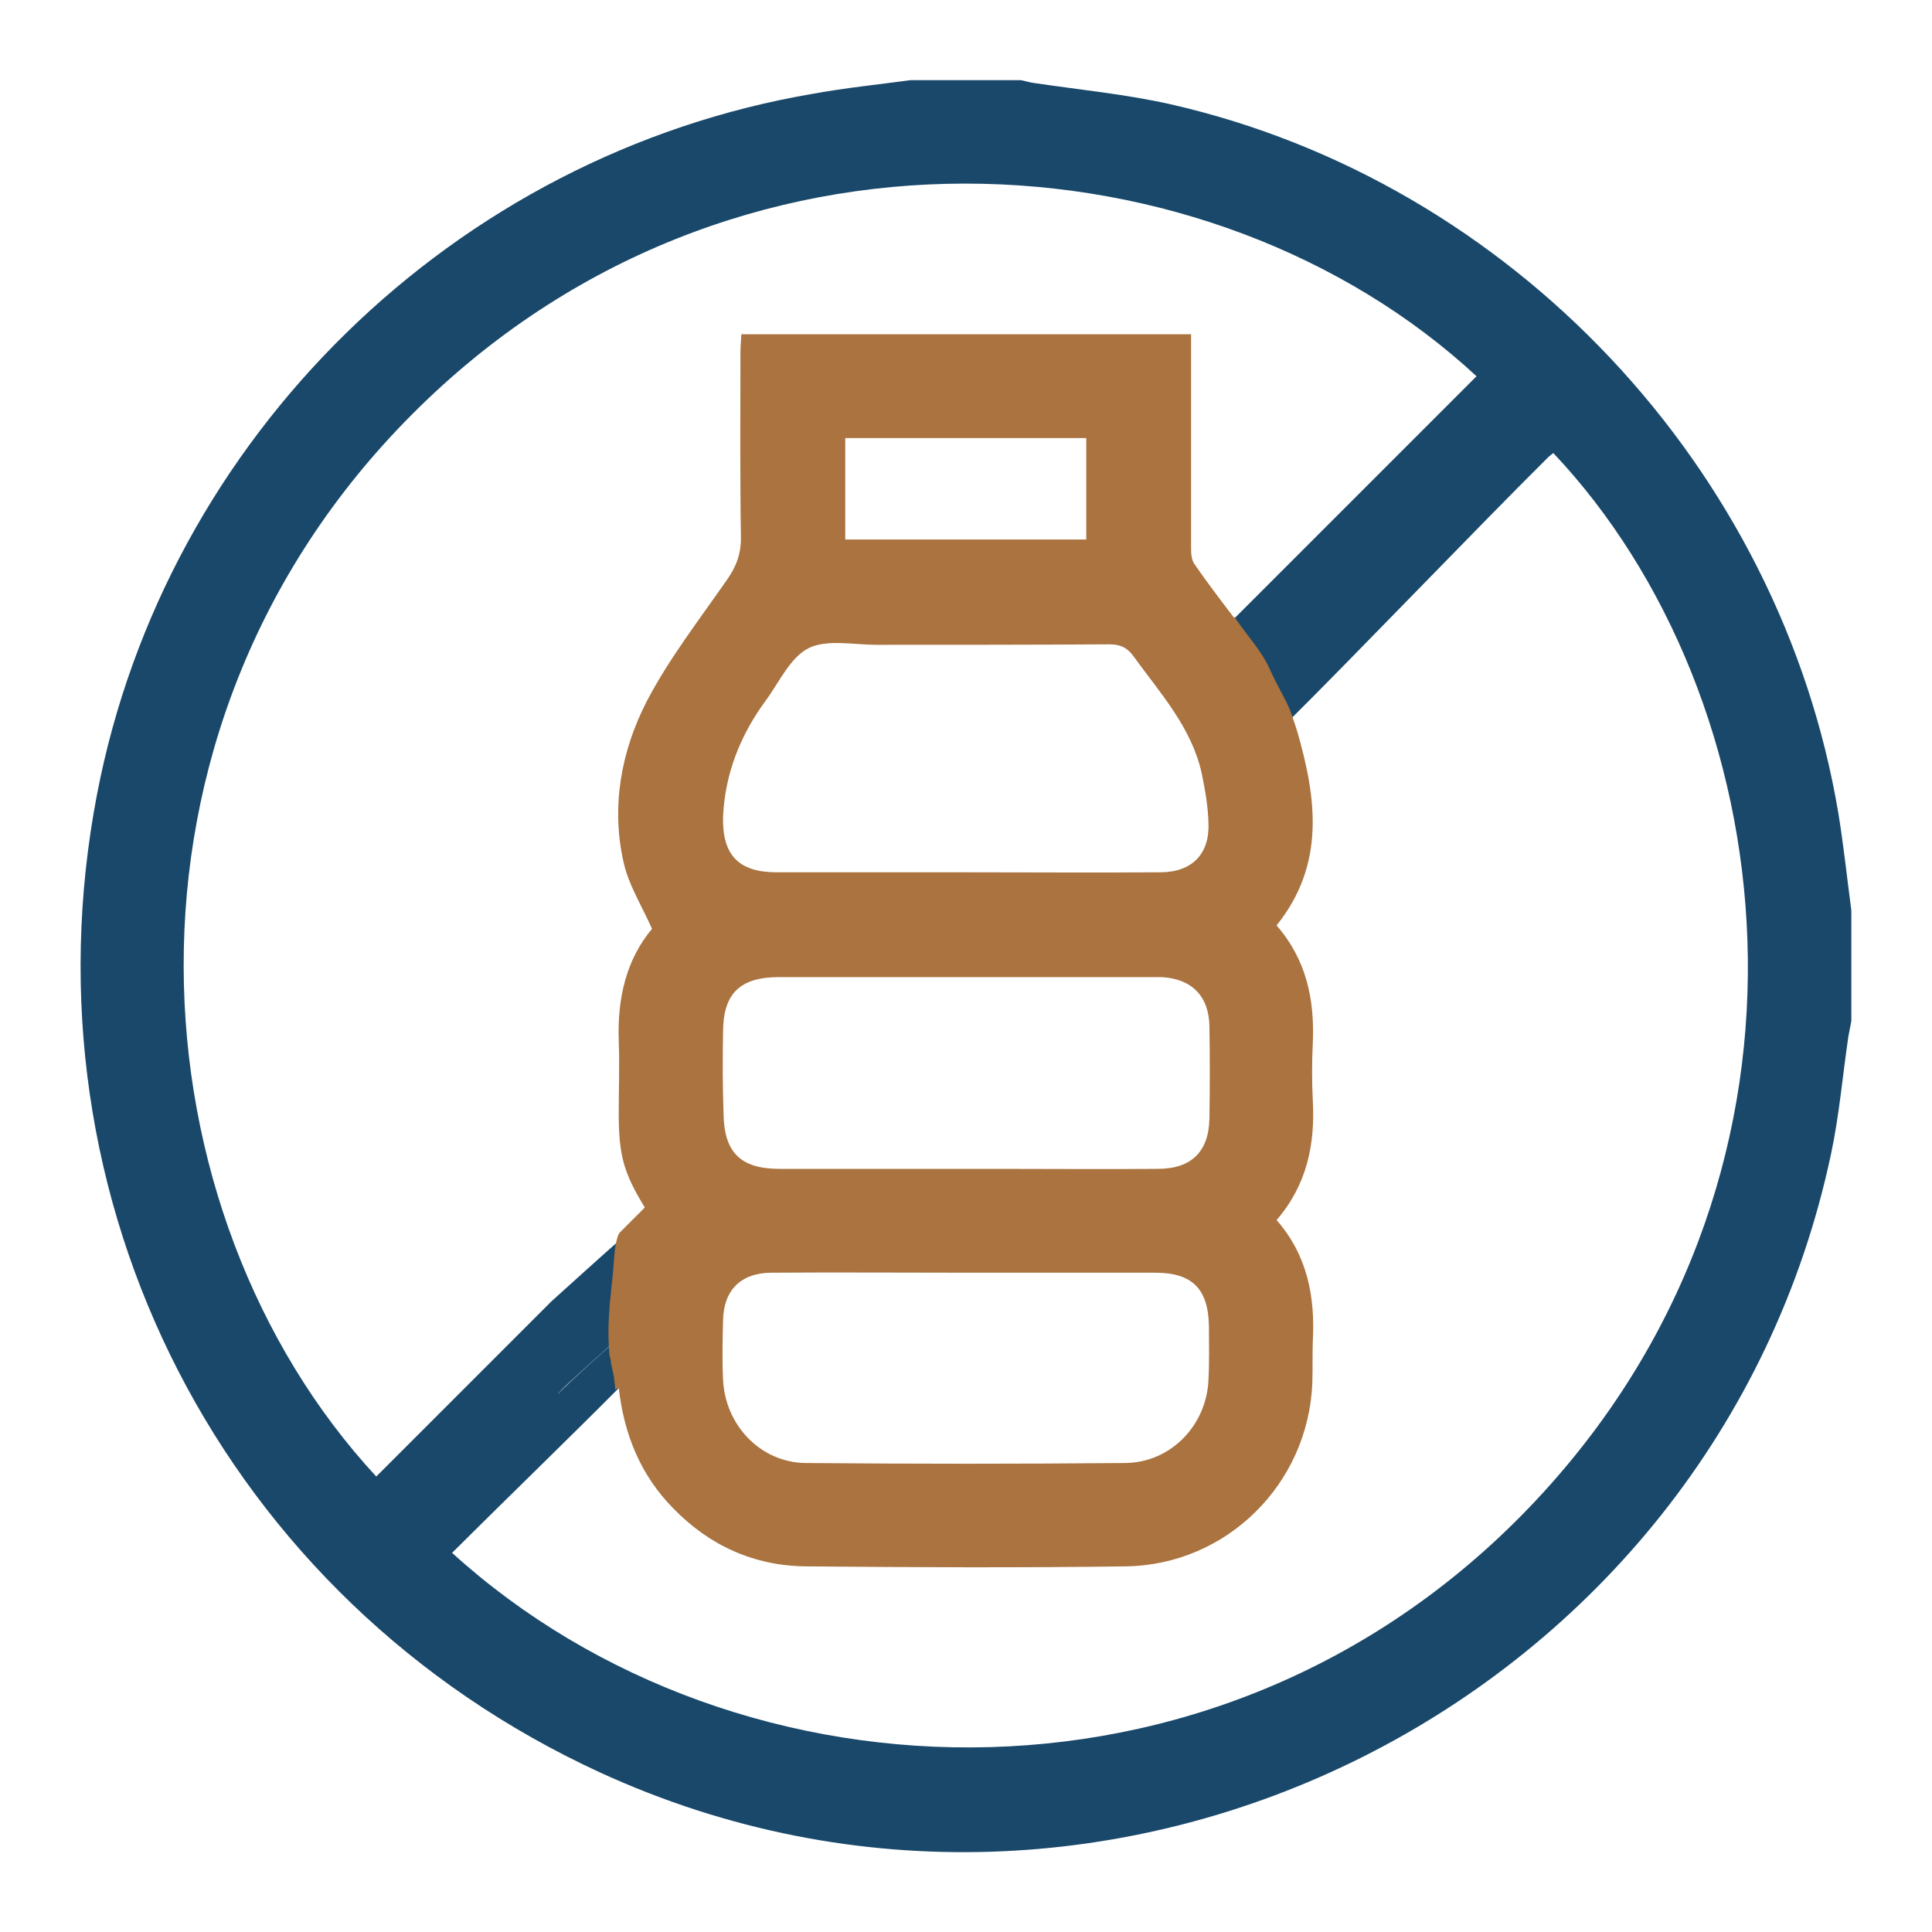
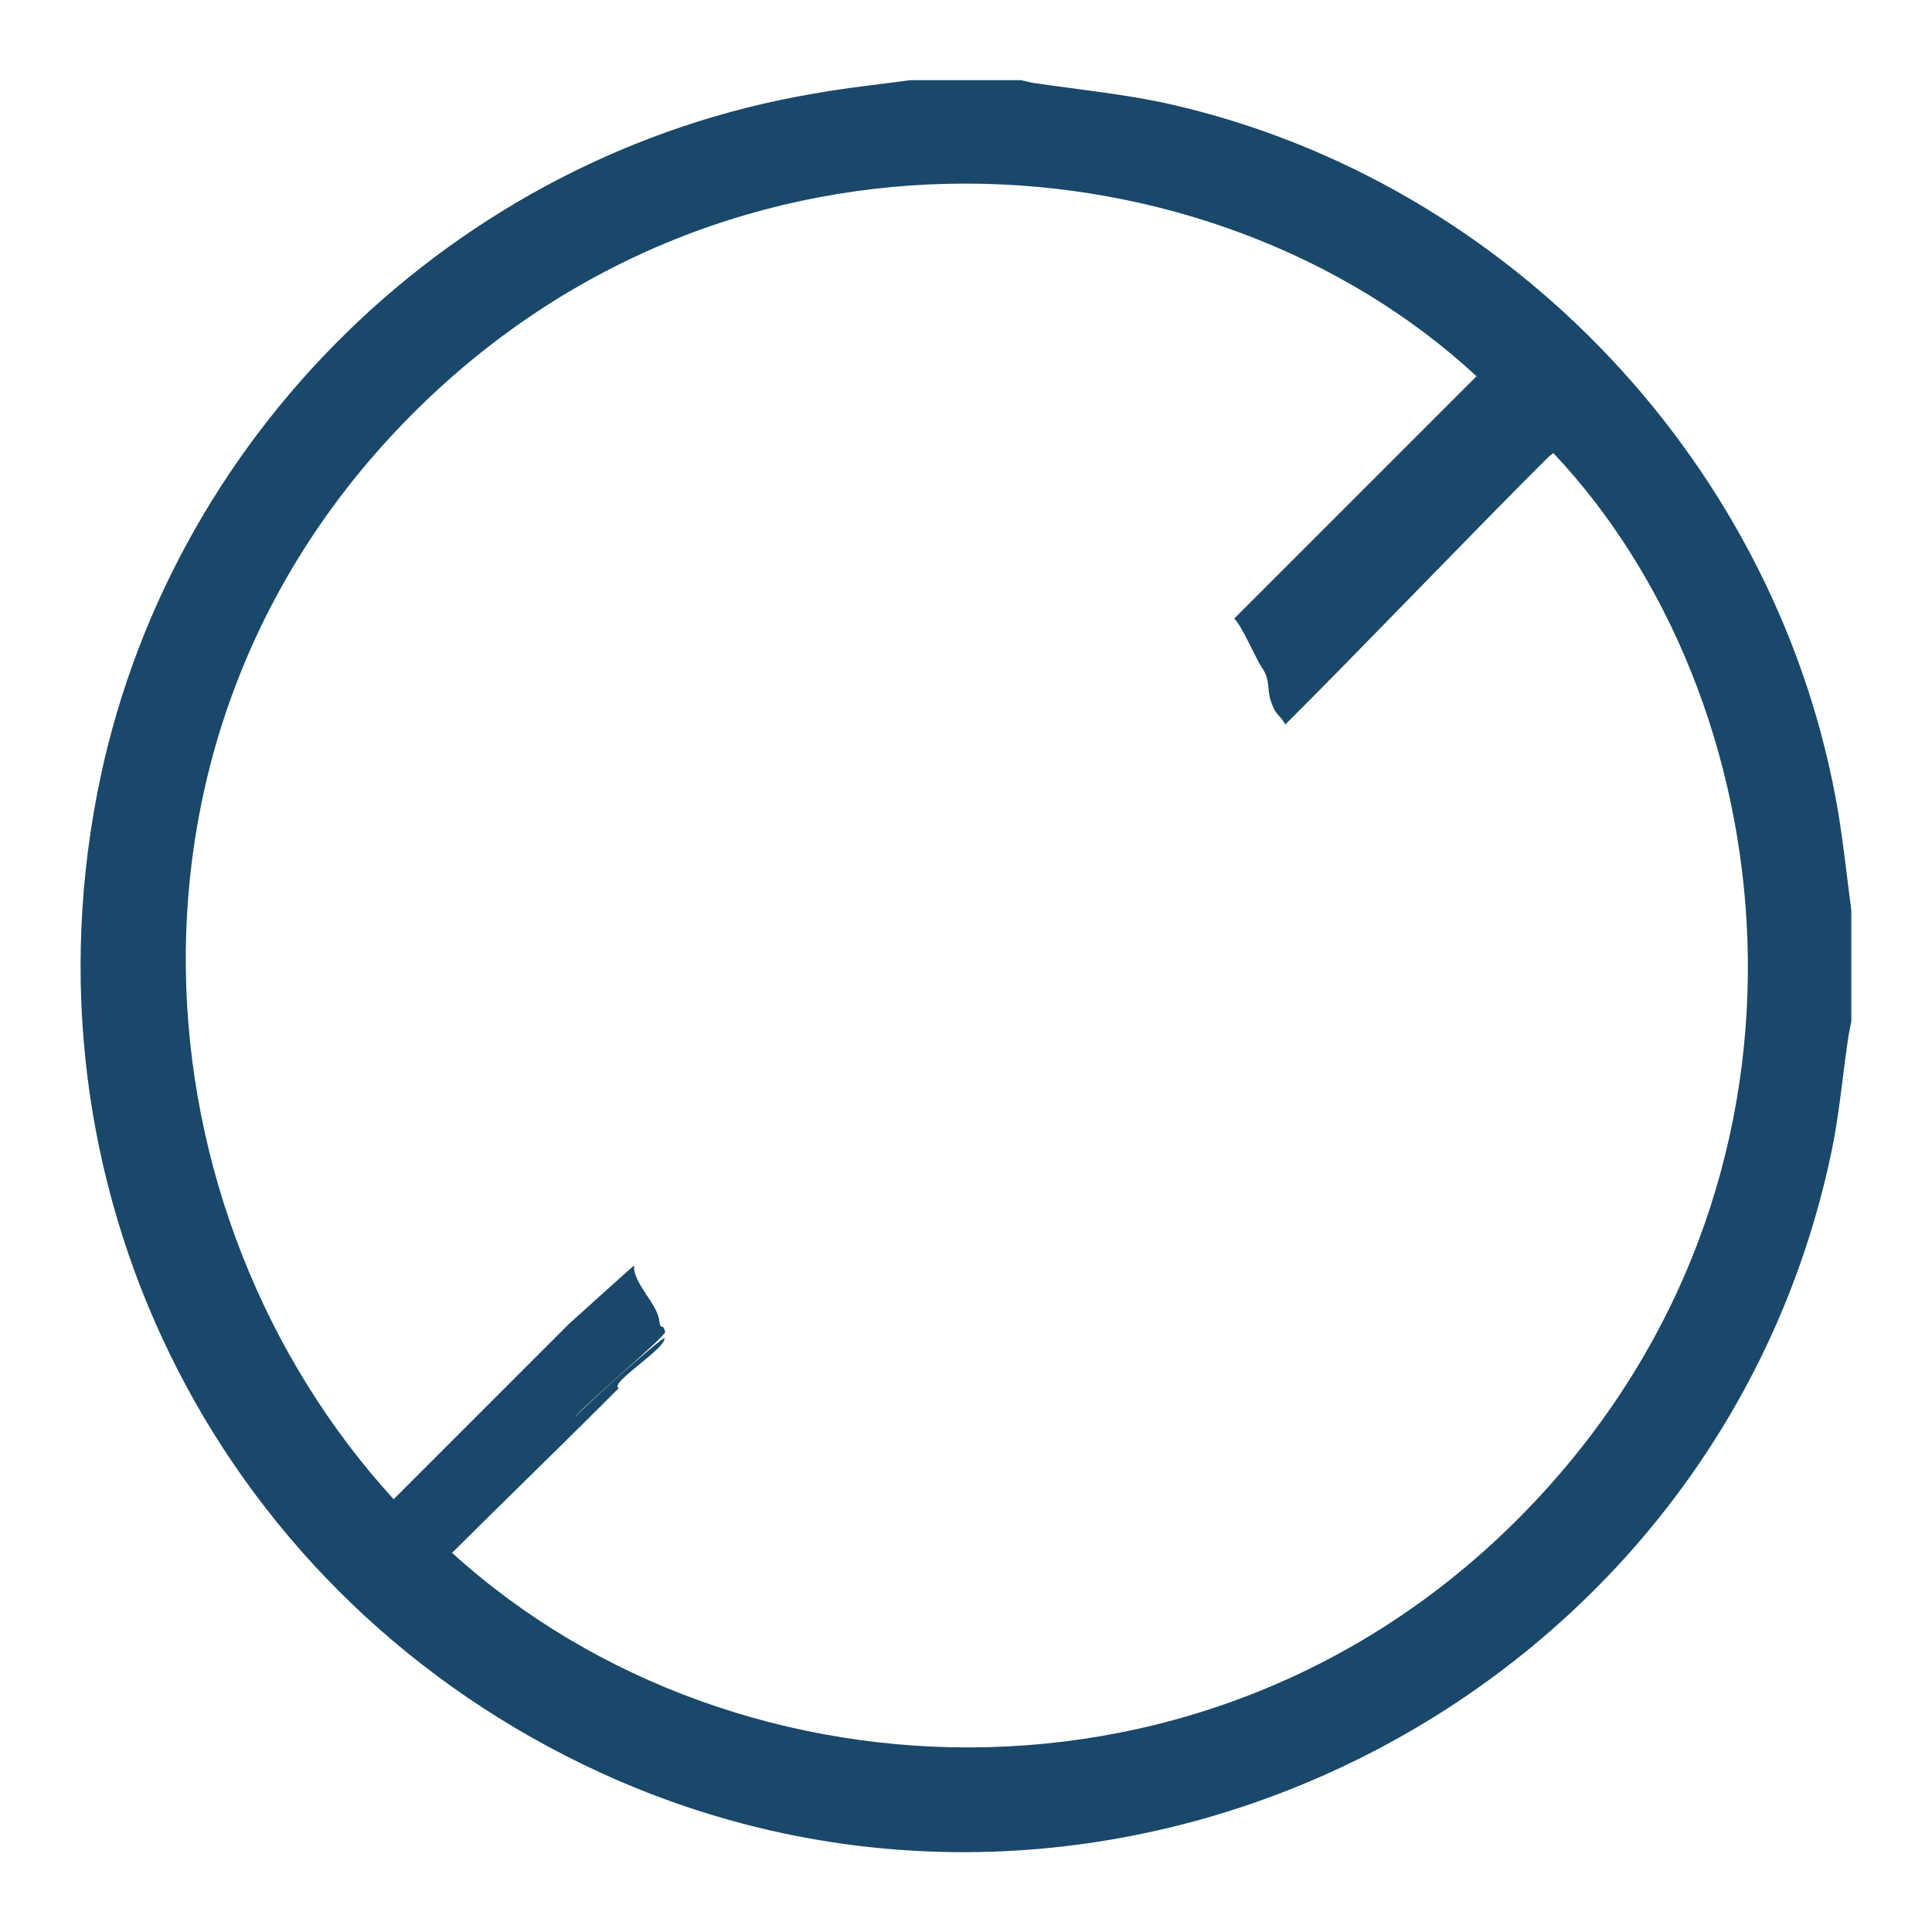
<svg xmlns="http://www.w3.org/2000/svg" id="Layer_1" x="0px" y="0px" viewBox="0 0 40 40" style="enable-background:new 0 0 40 40;" xml:space="preserve">
  <style type="text/css">	.st0{fill:#19486A;}	.st1{fill:#AA733F;}</style>
  <g>
-     <path class="st0" d="M38.06,16.83C36.86,9.69,31.3,3.77,24.24,2.16c-0.93-0.21-1.88-0.3-2.82-0.44c-0.09-0.01-0.18-0.04-0.28-0.06  h-2.29c-0.67,0.09-1.35,0.16-2.01,0.28C9.41,3.2,3.43,9.05,2.01,16.44C0.39,24.86,4.64,33.12,12.43,36.7  c10.55,4.84,23.07-1.45,25.48-12.81c0.17-0.8,0.24-1.63,0.36-2.44c0.02-0.1,0.04-0.21,0.06-0.31v-2.29  C38.24,18.17,38.17,17.5,38.06,16.83z M31.97,30.88c-6.4,7.03-16.68,6.66-22.61,1.27c0.86-0.86,2.61-2.56,3.45-3.41  c-0.21-0.1,0.95-0.8,0.95-1.03c0-0.05-0.36-0.42-0.36-0.47c-0.01-0.08-1.85,1.58-1.85,1.63c-0.01-0.08,1.88-1.68,1.86-1.76  c-0.04-0.2-0.1-0.03-0.12-0.23c-0.03-0.35-0.56-0.8-0.52-1.15c0-0.01-1.35,1.21-1.35,1.21c-1.21,1.21-2.42,2.42-3.63,3.63  C2.75,25.13,1.95,15.18,8.53,8.58c6.59-6.62,16.57-5.86,22.04-0.79c-1.39,1.39-3.61,3.61-5.02,5.02c0.11,0.05,0.48,0.87,0.55,0.97  c0.25,0.36,0.08,0.45,0.26,0.86c0.09,0.2,0.15,0.17,0.25,0.36c1.51-1.5,3.93-4.03,5.44-5.53c0.03-0.03,0.07-0.06,0.11-0.09  C36.93,14.43,38.17,24.07,31.97,30.88z" />
-     <path class="st1" d="M27.18,21.6c0.04-0.9-0.13-1.73-0.75-2.44c1.01-1.26,0.83-2.62,0.43-4.01c-0.08-0.25-0.14-0.45-0.24-0.64  c-0.1-0.2-0.22-0.41-0.31-0.61c-0.18-0.42-0.46-0.7-0.72-1.08c-0.01-0.02-0.01-0.03-0.02-0.05l-0.02,0.02  c-0.26-0.34-0.55-0.72-0.82-1.11c-0.07-0.1-0.07-0.25-0.07-0.37c0-1.32,0-2.65,0-3.97V6.92h-9.31c-0.01,0.14-0.02,0.26-0.02,0.39  c0,1.28-0.01,2.55,0.01,3.83c0,0.34-0.1,0.6-0.3,0.88c-0.57,0.82-1.19,1.62-1.65,2.5c-0.53,1.03-0.74,2.18-0.48,3.33  c0.1,0.46,0.37,0.89,0.59,1.38c-0.53,0.63-0.72,1.43-0.69,2.31c0.02,0.5,0,1,0,1.5c0,0.88,0.1,1.24,0.54,1.96  c-0.18,0.18-0.35,0.35-0.53,0.53c0,0.01,0,0.02-0.01,0.02c-0.01,0.01-0.01,0.01-0.01,0.02c-0.01,0.03-0.02,0.06-0.03,0.1  c-0.02,0.07-0.03,0.14-0.04,0.21c0,0.02-0.01,0.09-0.01,0.1c-0.01,0.08-0.01,0.16-0.02,0.24c-0.01,0.17-0.03,0.34-0.05,0.51  c0,0.02,0,0.02,0,0.03c0,0.03-0.01,0.06-0.01,0.09c-0.01,0.08-0.02,0.16-0.02,0.24c-0.03,0.32-0.03,0.65,0,0.97  c0,0.01,0,0.02,0.01,0.04c0.01,0.04,0.02,0.08,0.02,0.13c0.02,0.07,0.03,0.15,0.05,0.22c0.02,0.11,0.03,0.22,0.04,0.33  c0.02-0.02,0.03-0.03,0.07-0.05c0.11,0.98,0.46,1.82,1.13,2.5c0.75,0.77,1.67,1.19,2.75,1.2c2.21,0.02,4.42,0.03,6.62,0  c2.09-0.03,3.78-1.71,3.86-3.8c0.01-0.29,0-0.57,0.01-0.86c0.05-0.92-0.11-1.78-0.75-2.51c0.63-0.73,0.8-1.57,0.75-2.48  C27.16,22.39,27.16,22,27.18,21.6z M17.5,9.07h4.99v2.1H17.5V9.07z M15.85,14.51c0.28-0.38,0.51-0.9,0.89-1.09  c0.38-0.19,0.93-0.07,1.4-0.07c1.61,0,3.22,0,4.83-0.01c0.23,0,0.37,0.07,0.5,0.25c0.55,0.76,1.2,1.47,1.41,2.42  c0.07,0.34,0.13,0.68,0.14,1.02c0.03,0.65-0.34,1.03-1,1.03c-1.35,0.01-2.69,0-4.04,0c-1.3,0-2.6,0-3.9,0  c-0.79,0-1.13-0.36-1.11-1.15C15.01,16.03,15.32,15.23,15.85,14.51z M14.97,21.37c0-0.8,0.35-1.14,1.16-1.14c2.54,0,5.08,0,7.62,0  c0.1,0,0.19,0,0.29,0c0.63,0.03,0.99,0.39,1,1.02c0.01,0.63,0.01,1.26,0,1.9c-0.01,0.69-0.37,1.05-1.07,1.05  c-1.11,0.01-2.22,0-3.33,0H20c-1.29,0-2.58,0-3.86,0c-0.81,0-1.15-0.34-1.16-1.15C14.96,22.49,14.96,21.93,14.97,21.37z   M25.02,28.57c-0.04,0.94-0.78,1.71-1.72,1.72c-2.21,0.02-4.41,0.02-6.62,0c-0.94-0.01-1.67-0.79-1.71-1.73  c-0.02-0.4-0.01-0.81,0-1.22c0.01-0.63,0.37-0.99,1.01-0.99c1.34-0.01,2.67,0,4.01,0c1.31,0,2.62,0,3.93,0  c0.77,0,1.1,0.34,1.11,1.12C25.03,27.83,25.04,28.2,25.02,28.57z" />
+     <path class="st0" d="M38.06,16.83C36.86,9.69,31.3,3.77,24.24,2.16c-0.93-0.21-1.88-0.3-2.82-0.44c-0.09-0.01-0.18-0.04-0.28-0.06  h-2.29c-0.67,0.09-1.35,0.16-2.01,0.28C9.41,3.2,3.43,9.05,2.01,16.44C0.39,24.86,4.64,33.12,12.43,36.7  c10.55,4.84,23.07-1.45,25.48-12.81c0.17-0.8,0.24-1.63,0.36-2.44c0.02-0.1,0.04-0.21,0.06-0.31v-2.29  C38.24,18.17,38.17,17.5,38.06,16.83z M31.97,30.88c-6.4,7.03-16.68,6.66-22.61,1.27c0.86-0.86,2.61-2.56,3.45-3.41  c-0.21-0.1,0.95-0.8,0.95-1.03c-0.01-0.08-1.85,1.58-1.85,1.63c-0.01-0.08,1.88-1.68,1.86-1.76  c-0.04-0.2-0.1-0.03-0.12-0.23c-0.03-0.35-0.56-0.8-0.52-1.15c0-0.01-1.35,1.21-1.35,1.21c-1.21,1.21-2.42,2.42-3.63,3.63  C2.75,25.13,1.95,15.18,8.53,8.58c6.59-6.62,16.57-5.86,22.04-0.79c-1.39,1.39-3.61,3.61-5.02,5.02c0.11,0.05,0.48,0.87,0.55,0.97  c0.25,0.36,0.08,0.45,0.26,0.86c0.09,0.2,0.15,0.17,0.25,0.36c1.51-1.5,3.93-4.03,5.44-5.53c0.03-0.03,0.07-0.06,0.11-0.09  C36.93,14.43,38.17,24.07,31.97,30.88z" />
  </g>
</svg>